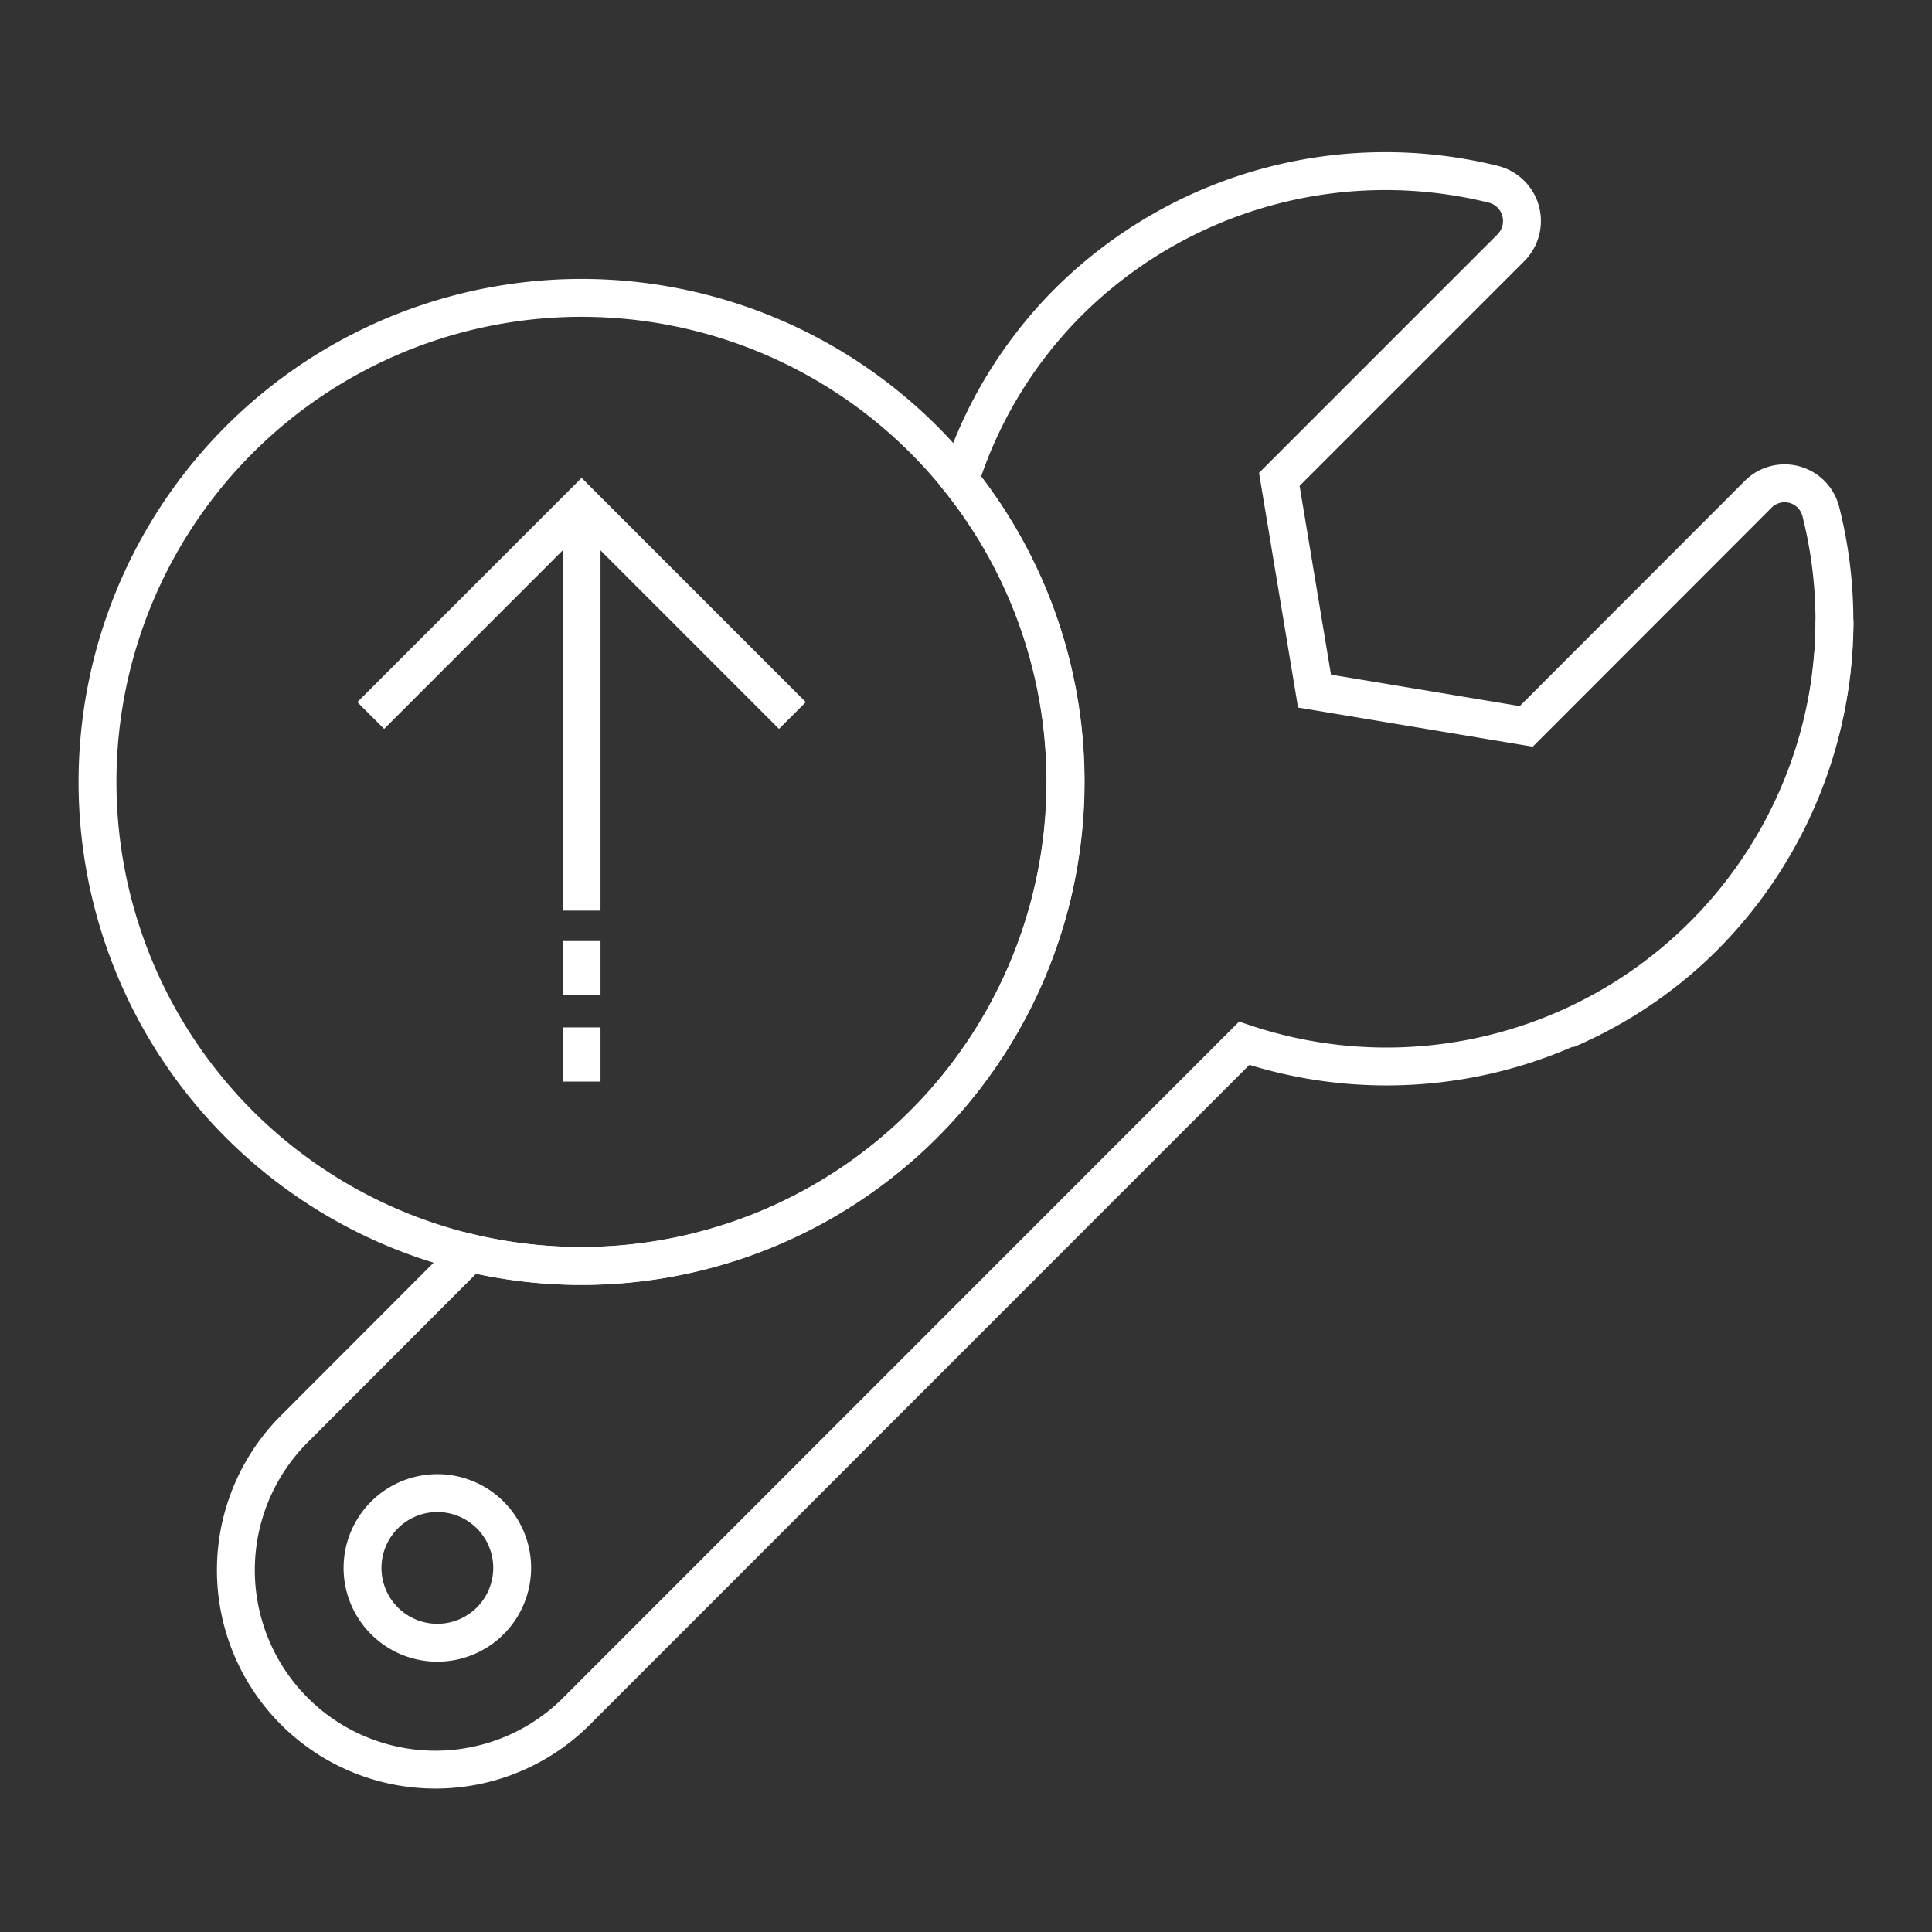
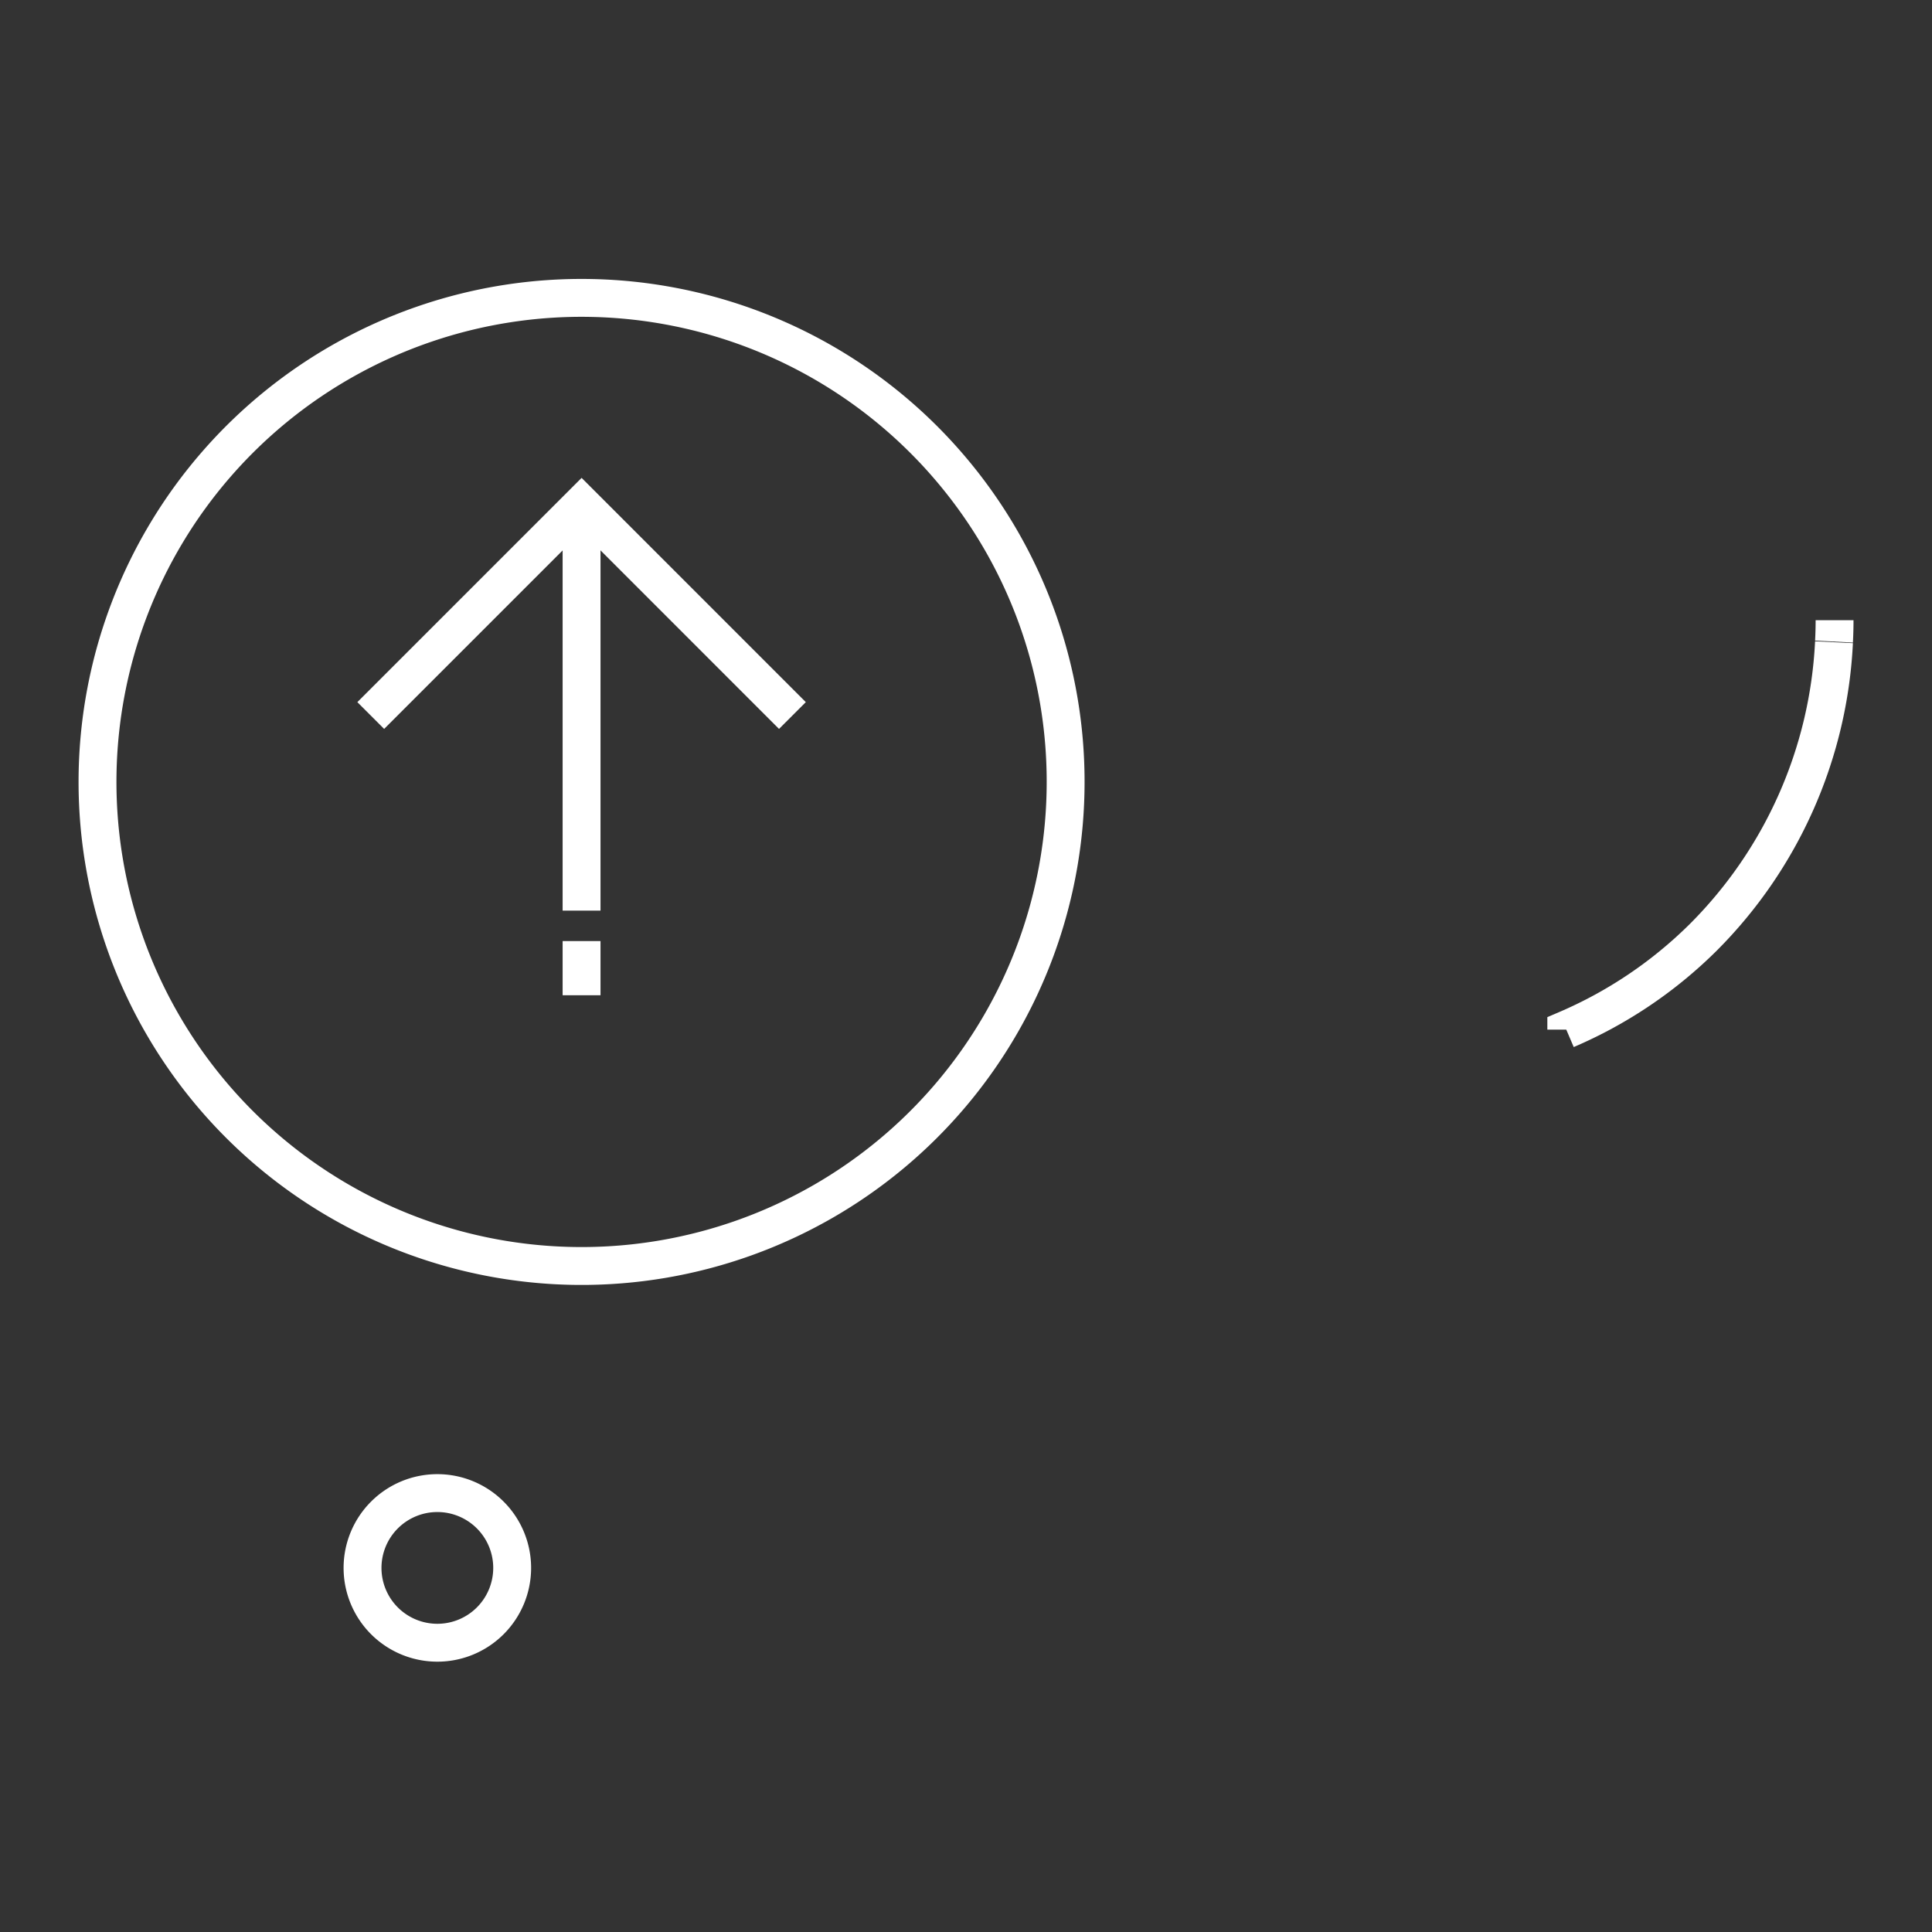
<svg xmlns="http://www.w3.org/2000/svg" width="51" height="51" viewBox="0 0 51 51">
  <rect x="0" y="0" width="51" height="51" fill="#333333" stroke="none" />
  <defs>
    <clipPath id="clip-path">
      <rect id="Rectangle_680" data-name="Rectangle 680" width="49.305" height="46.345" fill="none" stroke="#707070" stroke-width="1" />
    </clipPath>
  </defs>
  <g id="Rozsireny_servis" transform="translate(22880 -759)">
    <g id="Group_222" data-name="Group 222" transform="translate(-22877.152 763.789)">
      <g id="Group_212" data-name="Group 212" transform="translate(-2 -2)" clip-path="url(#clip-path)">
        <path id="Path_612" data-name="Path 612" d="M30.526,74.7A1.975,1.975,0,1,1,32.5,72.727,1.975,1.975,0,0,1,30.526,74.7Zm29.8-16.184a11.611,11.611,0,0,0,3.606-2.427,11.828,11.828,0,0,0,3.461-7.8m.015-.581q0,.282-.015.564" transform="translate(-19.828 -34.125)" fill="none" stroke="#ffffff" stroke-width="1" />
-         <path id="Path_613" data-name="Path 613" d="M57.715,12.818v.043q0,.286-.015.564v.018c-.005.1-.01.2-.018.292-.015.193-.036.383-.058.574a.012.012,0,0,0,0,.013,11.83,11.83,0,0,1-15.489,9.7L24.557,41.606a5.268,5.268,0,1,1-7.45-7.449l4.593-4.6a12.78,12.78,0,0,0,12.932-20.4,11.659,11.659,0,0,1,2.841-4.682A11.863,11.863,0,0,1,48.719,1.348a1,1,0,0,1,.467,1.663L43.062,9.136l.929,5.589,5.589.932L55.7,9.532a.986.986,0,0,1,1.656.452A11.725,11.725,0,0,1,57.715,12.818Z" transform="translate(-10.139 0.729)" fill="none" stroke="#ffffff" stroke-width="1" />
        <path id="Path_614" data-name="Path 614" d="M23.766,18.986a12.778,12.778,0,1,0,2.788,7.968A12.753,12.753,0,0,0,23.766,18.986ZM8.211,25.2l5.566-5.566L19.342,25.2" transform="translate(0.728 -9.101)" fill="none" stroke="#ffffff" stroke-width="1" />
        <line id="Line_50" data-name="Line 50" y2="10.72" transform="translate(14.504 10.529)" fill="none" stroke="#ffffff" stroke-width="1" />
        <line id="Line_51" data-name="Line 51" y2="1.43" transform="translate(14.504 22.053)" fill="none" stroke="#ffffff" stroke-width="1" />
-         <line id="Line_52" data-name="Line 52" y2="1.43" transform="translate(14.504 24.332)" fill="none" stroke="#ffffff" stroke-width="1" />
      </g>
    </g>
  </g>
</svg>